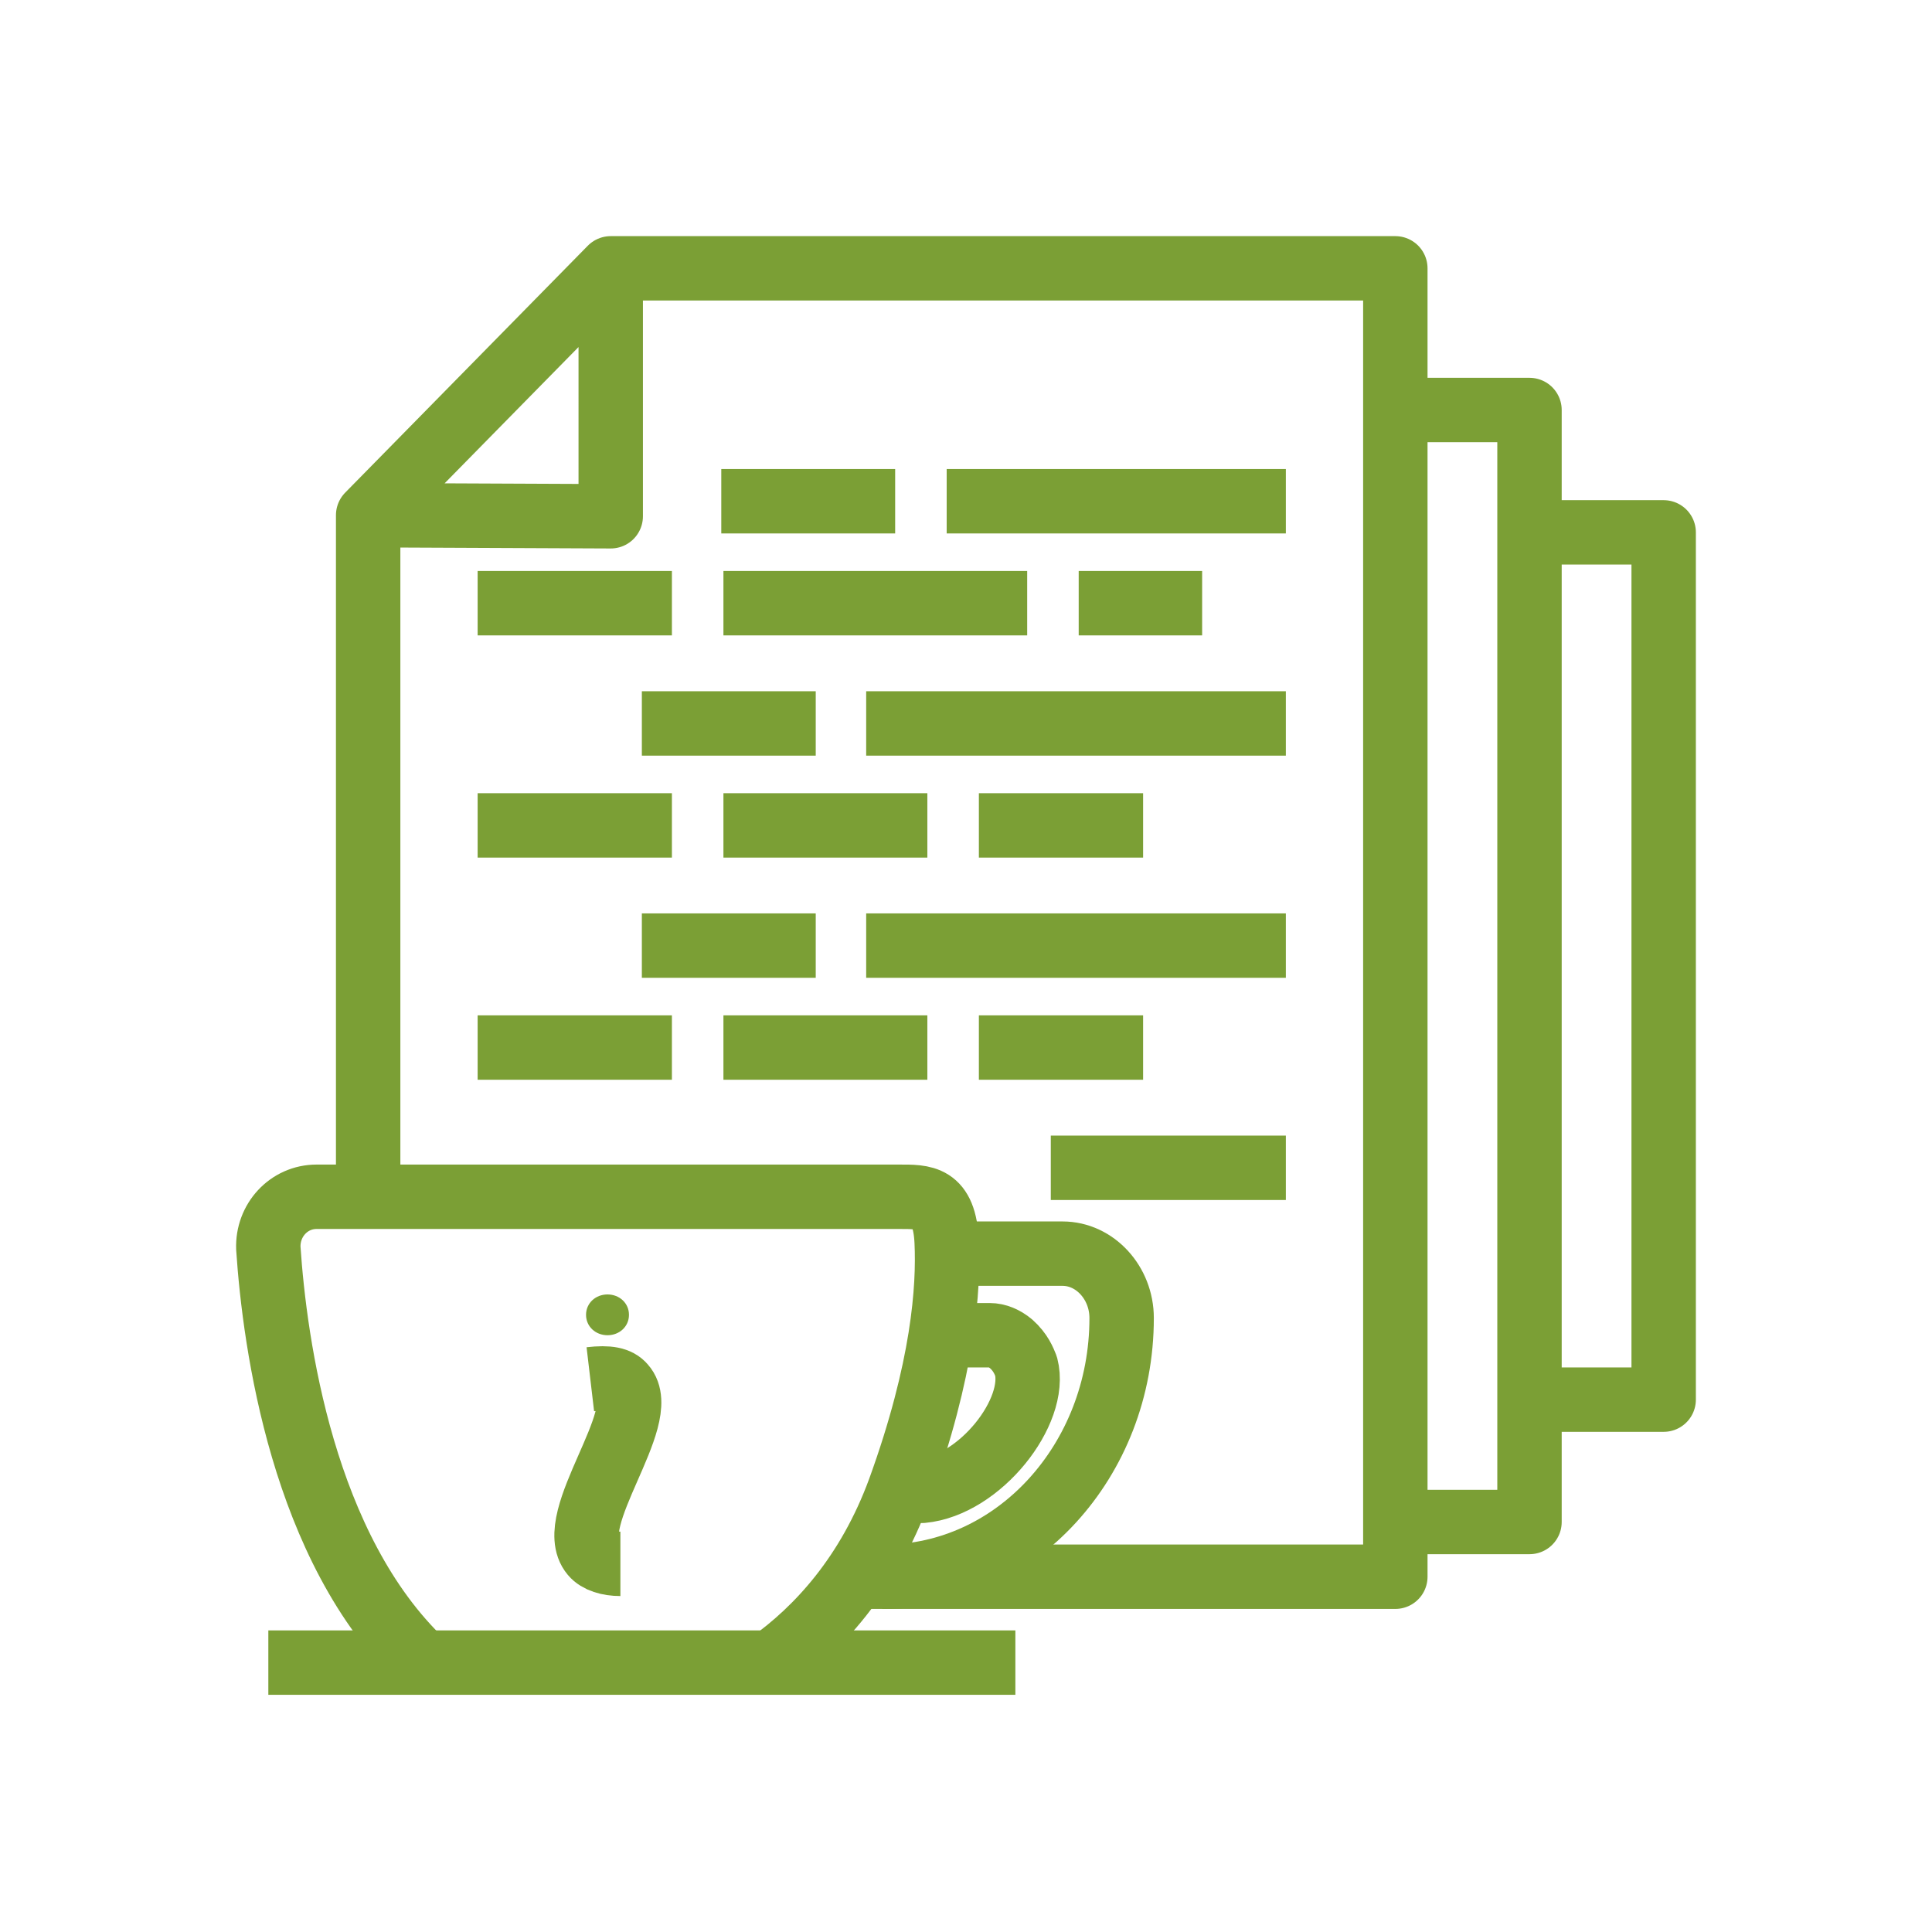
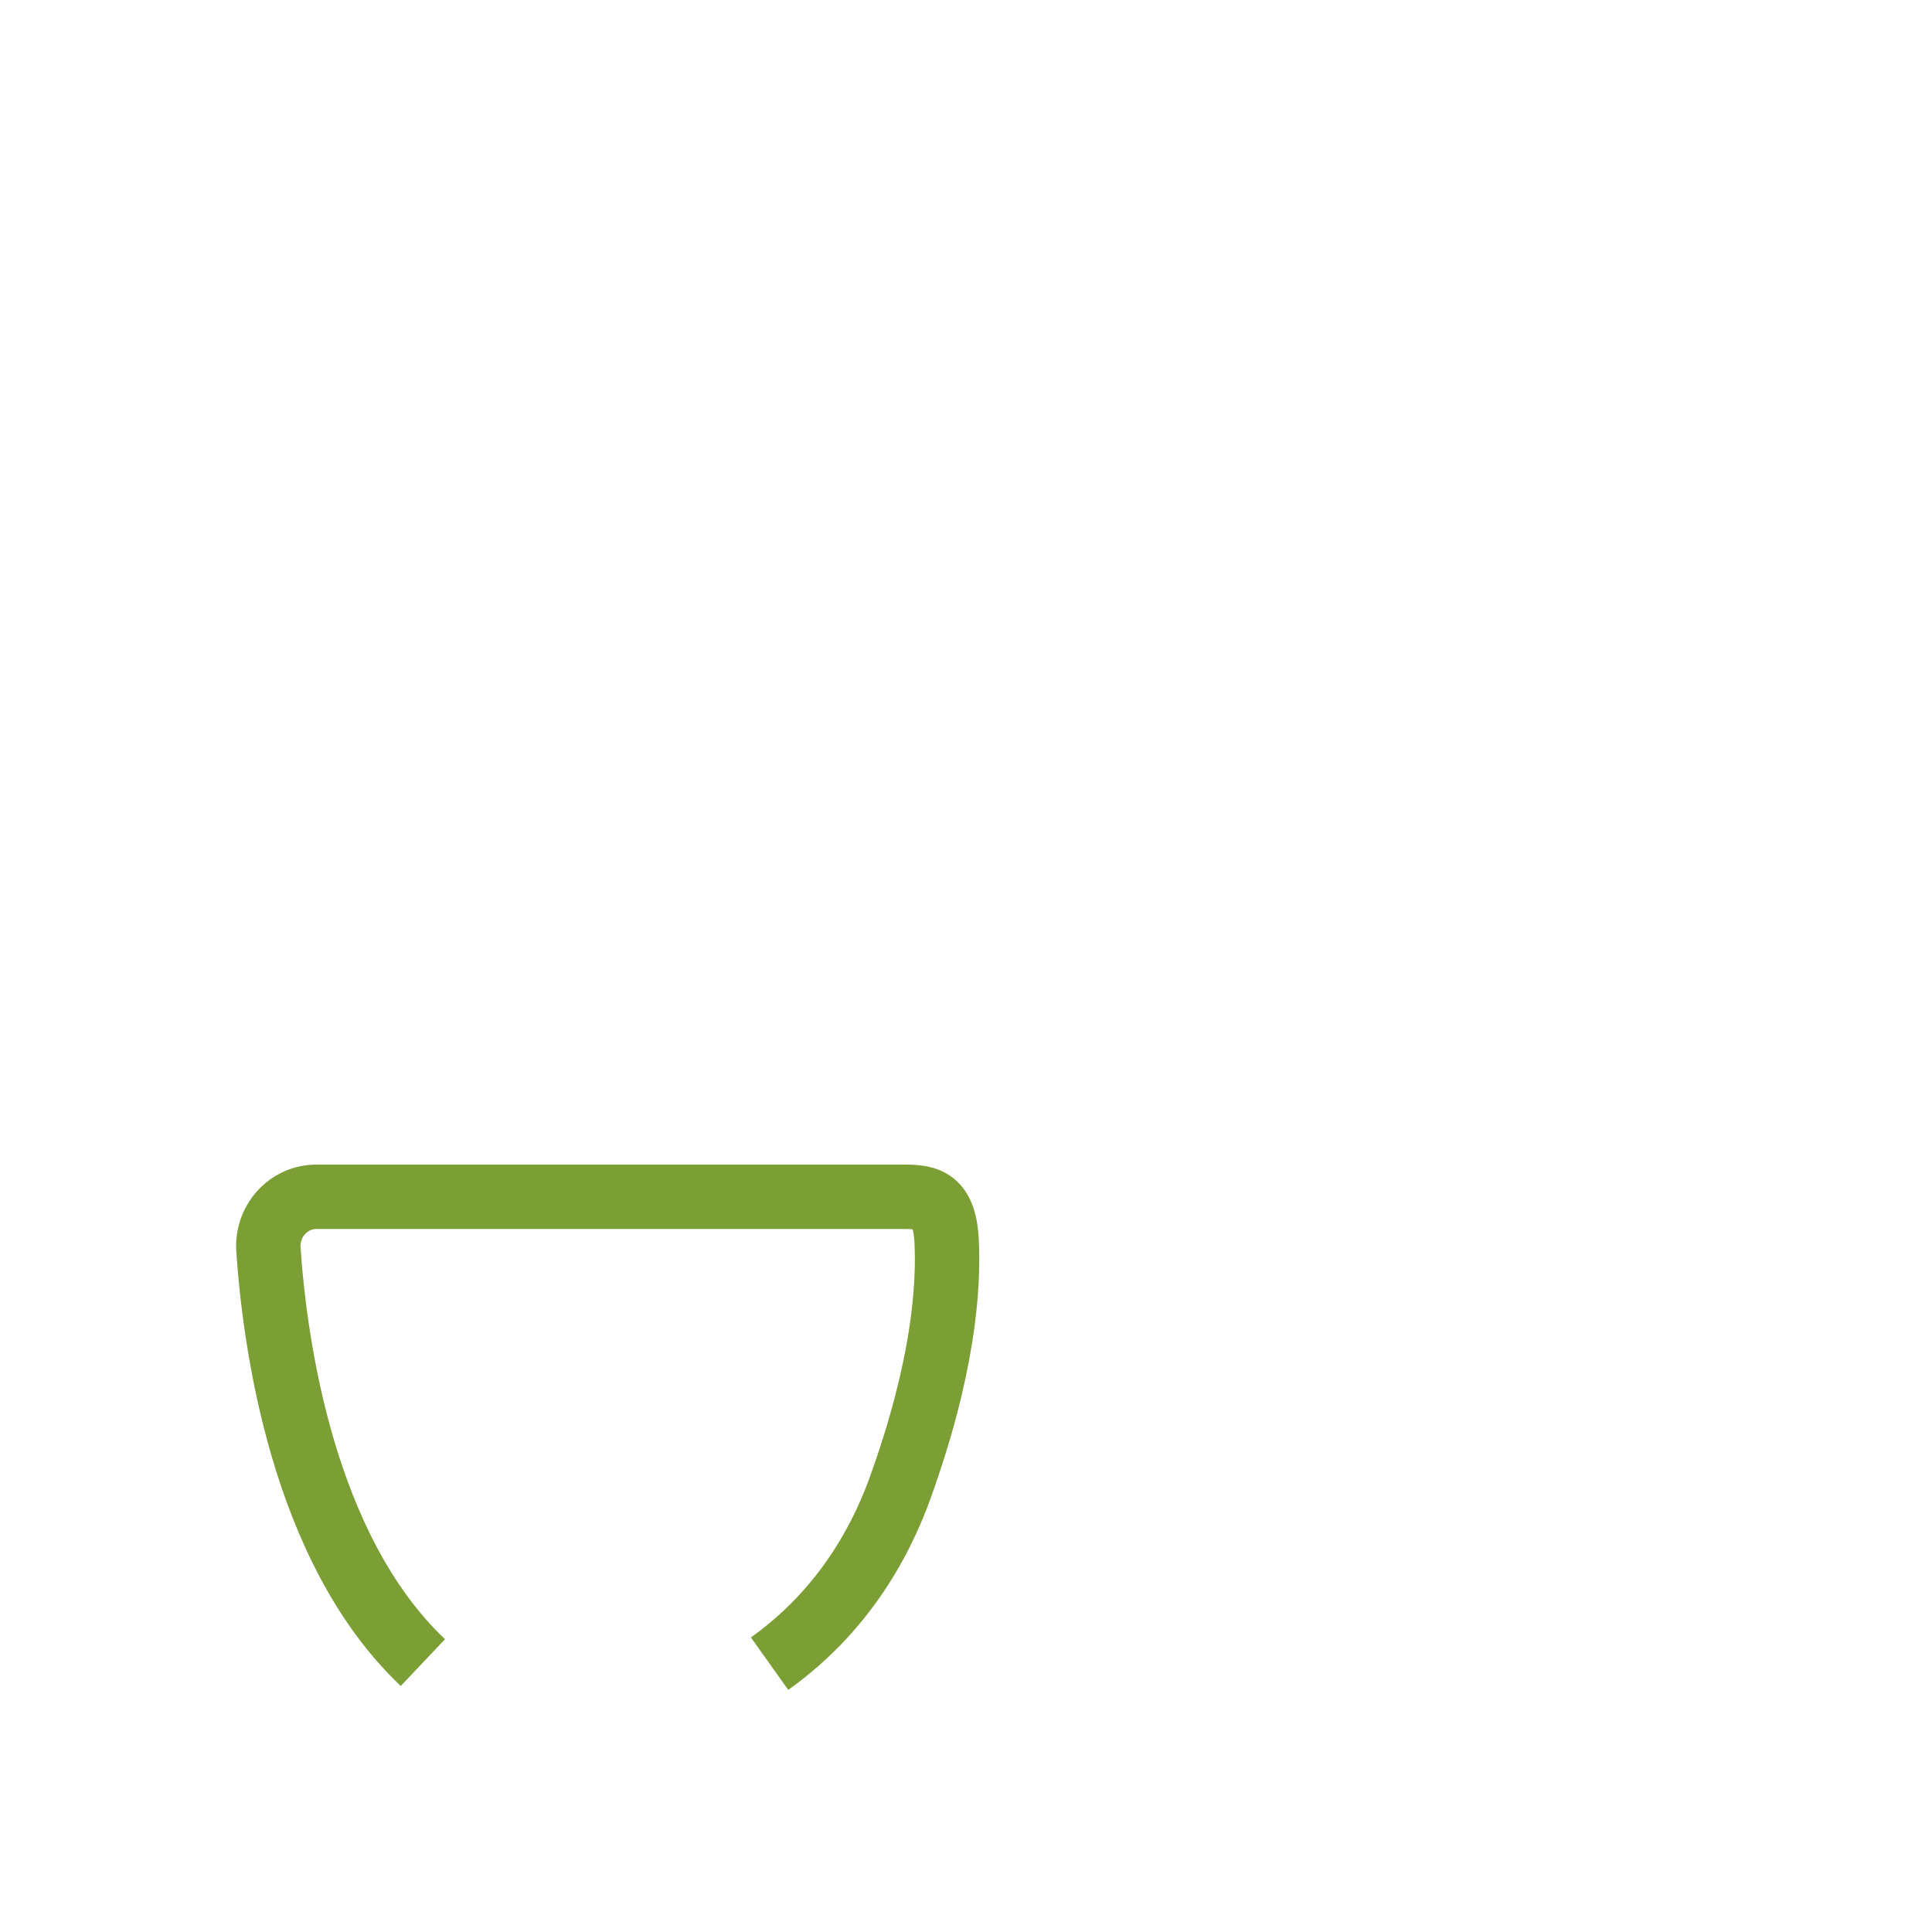
<svg xmlns="http://www.w3.org/2000/svg" id="Layer_1" version="1.1" viewBox="0 0 180 180">
  <defs>
    <style>.st0{fill:none;stroke:#7b9f35;stroke-linejoin:round;stroke-width:6px}</style>
  </defs>
-   <path class="st0" d="M130 38.2h12.5v103.6H130M142.5 49.6H155v80.8h-12.5M34.3 111.5V48l22.6.1V25H130v121.9H79.6M67.2 46.7h16.2M88.2 46.7h31.6M44.5 56.2h18.1M67.4 56.2h28.3M100.5 56.2H112M59.8 67.4H76M80.7 67.4h39.1M44.5 76.9h18.1M67.4 76.9h19M91.2 76.9h15.3M59.8 88.1H76M80.7 88.1h39.1M44.5 97.6h18.1M67.4 97.6h19M91.2 97.6h15.3M97.9 108.8h21.9M34.3 48l22.6-23M25 154.9h69.6" />
  <path class="st0" d="M71.7 155c4.5-3.2 9.2-8.3 12.1-16.2 4.1-11.3 4.6-18.8 4.4-23.1s-2.1-4.2-4.5-4.2H29.5c-2.6 0-4.6 2.2-4.5 4.8.6 8.9 3.2 28 14.4 38.6" />
-   <path class="st0" d="M87.8 116.8H99c3 0 5.5 2.7 5.5 6 0 13.3-9.9 24.1-22.1 24.1h-.2" />
-   <path class="st0" d="M87.3 124.4h4.9c.7 0 1.4.3 2 .8.9.8 1.2 1.6 1.4 2.1 1.1 4.2-4.3 11.1-9.7 11.6h-1.1M55 128.5c1.7-.2 2.6 0 3.1.6 2.6 2.9-5.6 12.5-2.9 15.7.5.6 1.5.9 2.6.9" />
-   <path d="M56.6 120.6c-1.1 0-2 .8-2 1.9s.9 1.9 2 1.9 2-.8 2-1.9-.9-1.9-2-1.9Z" style="fill:#7b9f35" />
</svg>